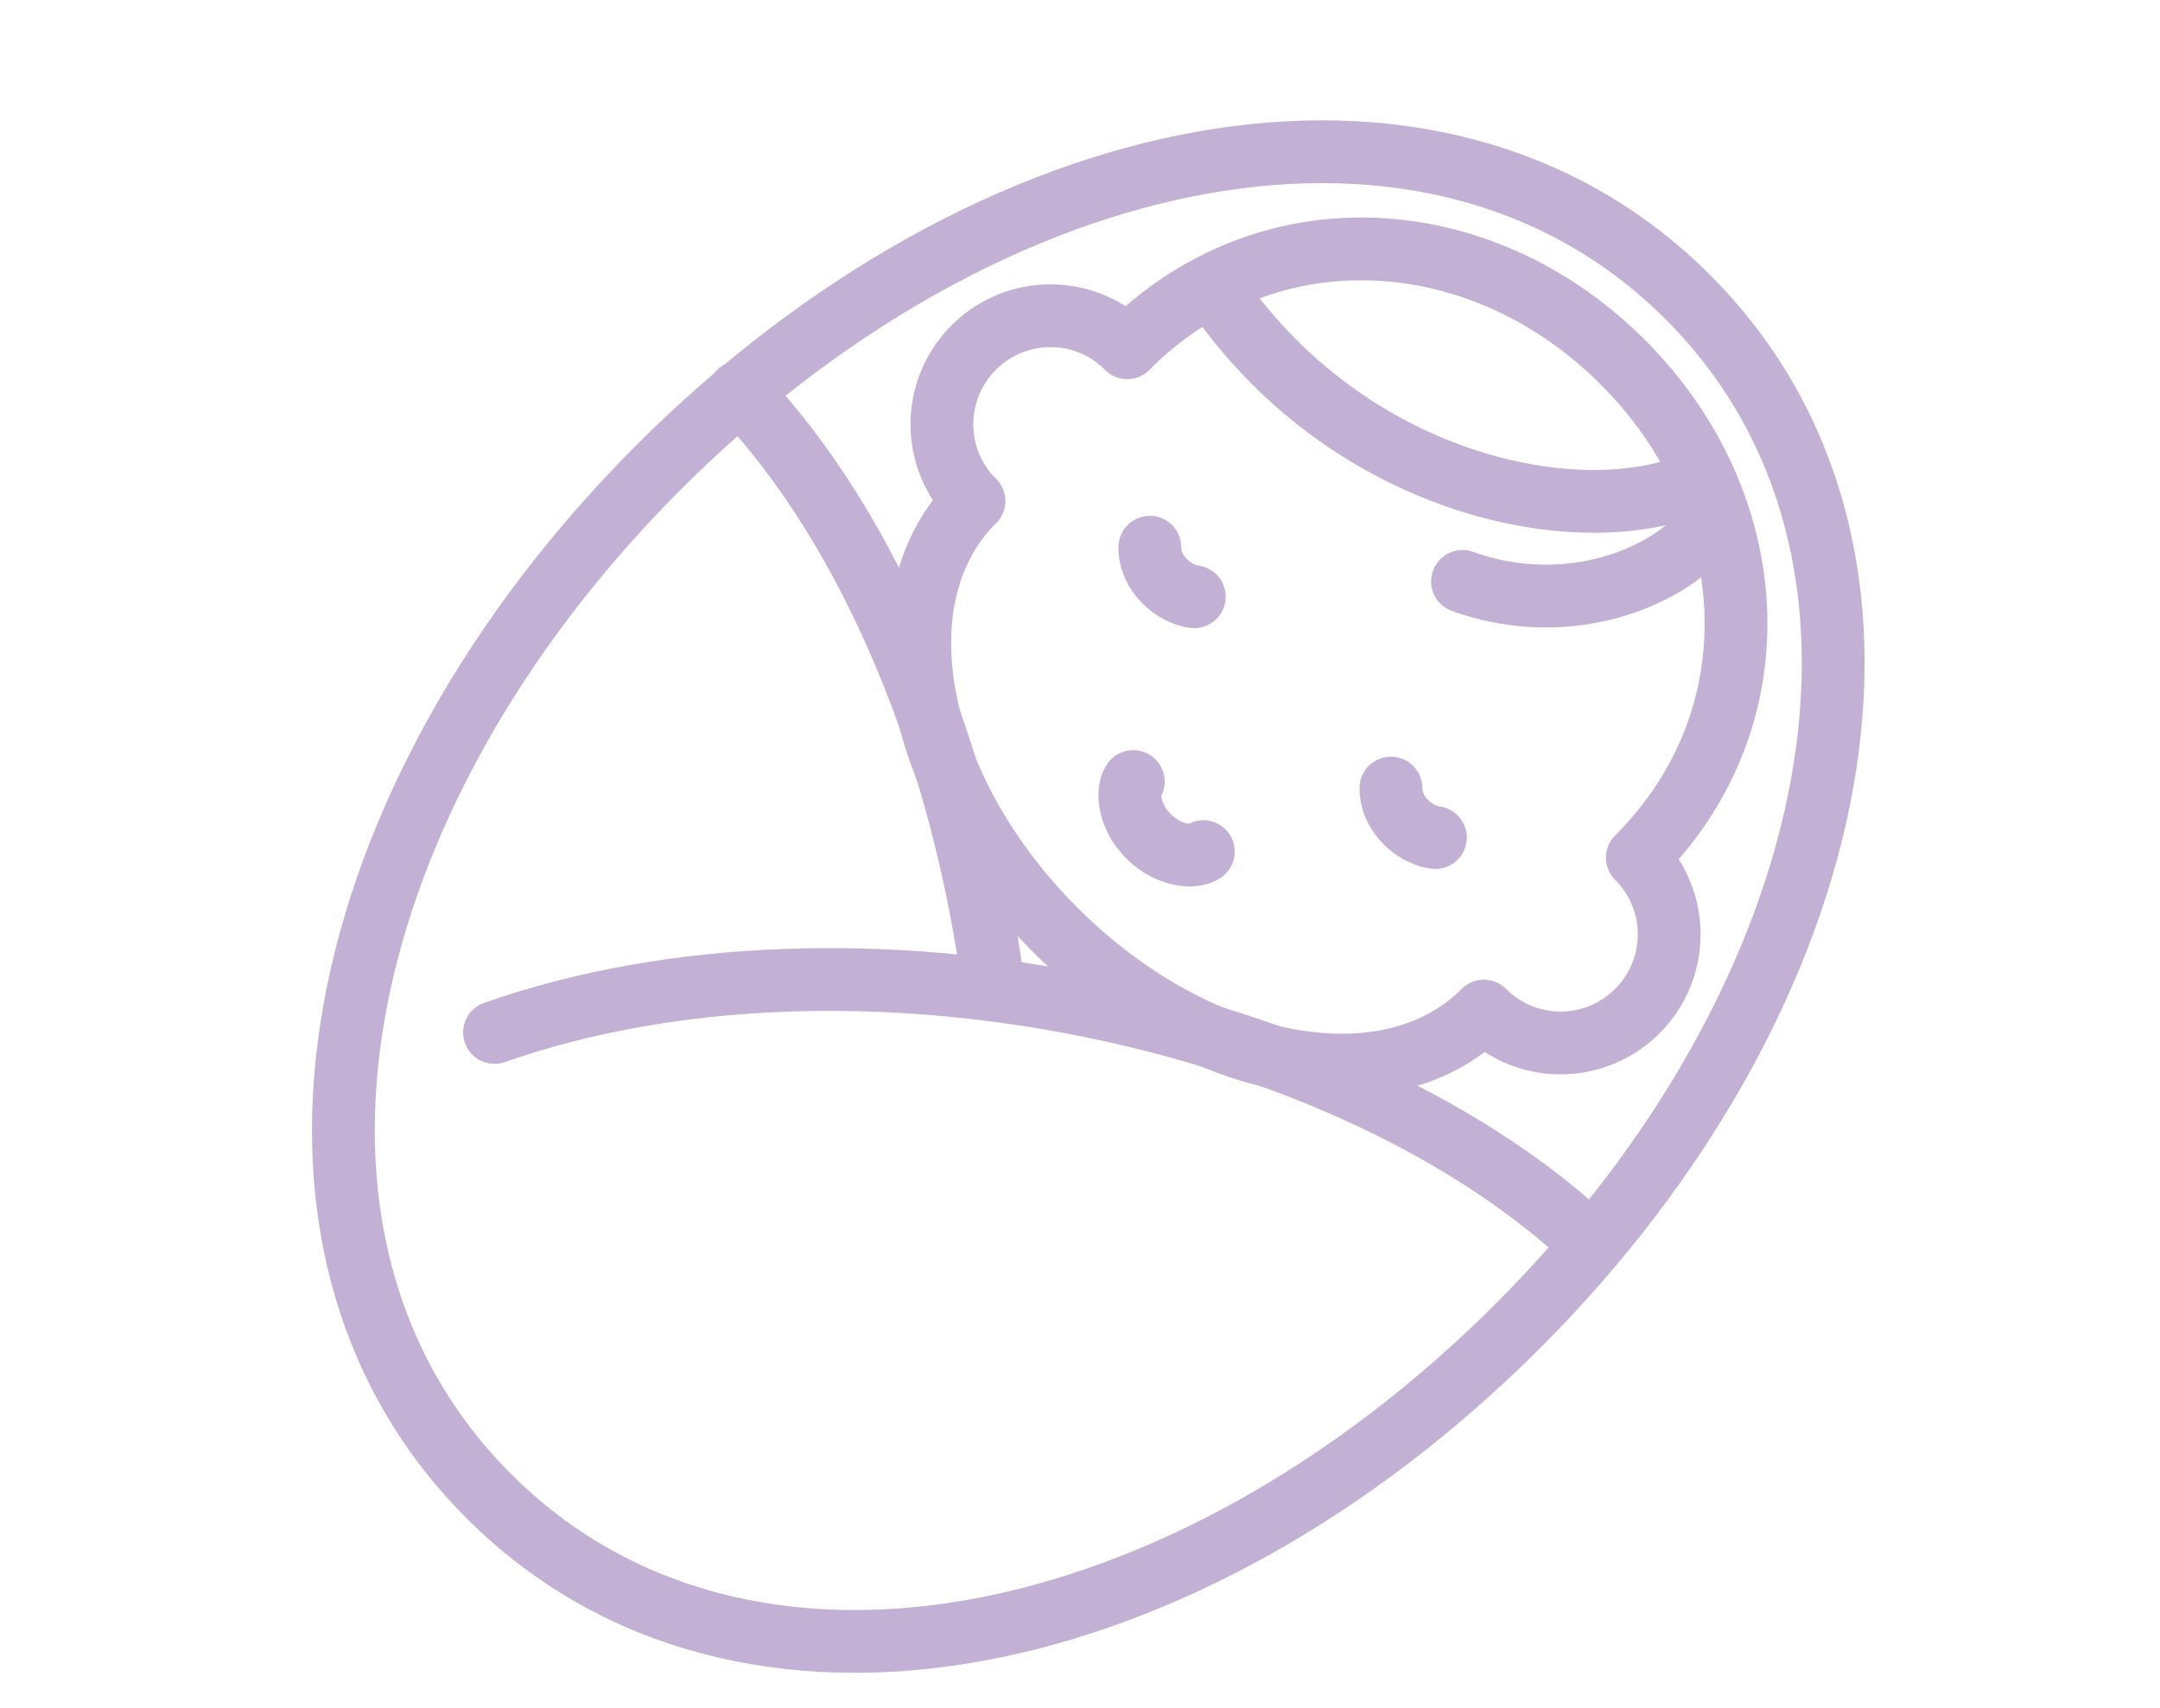
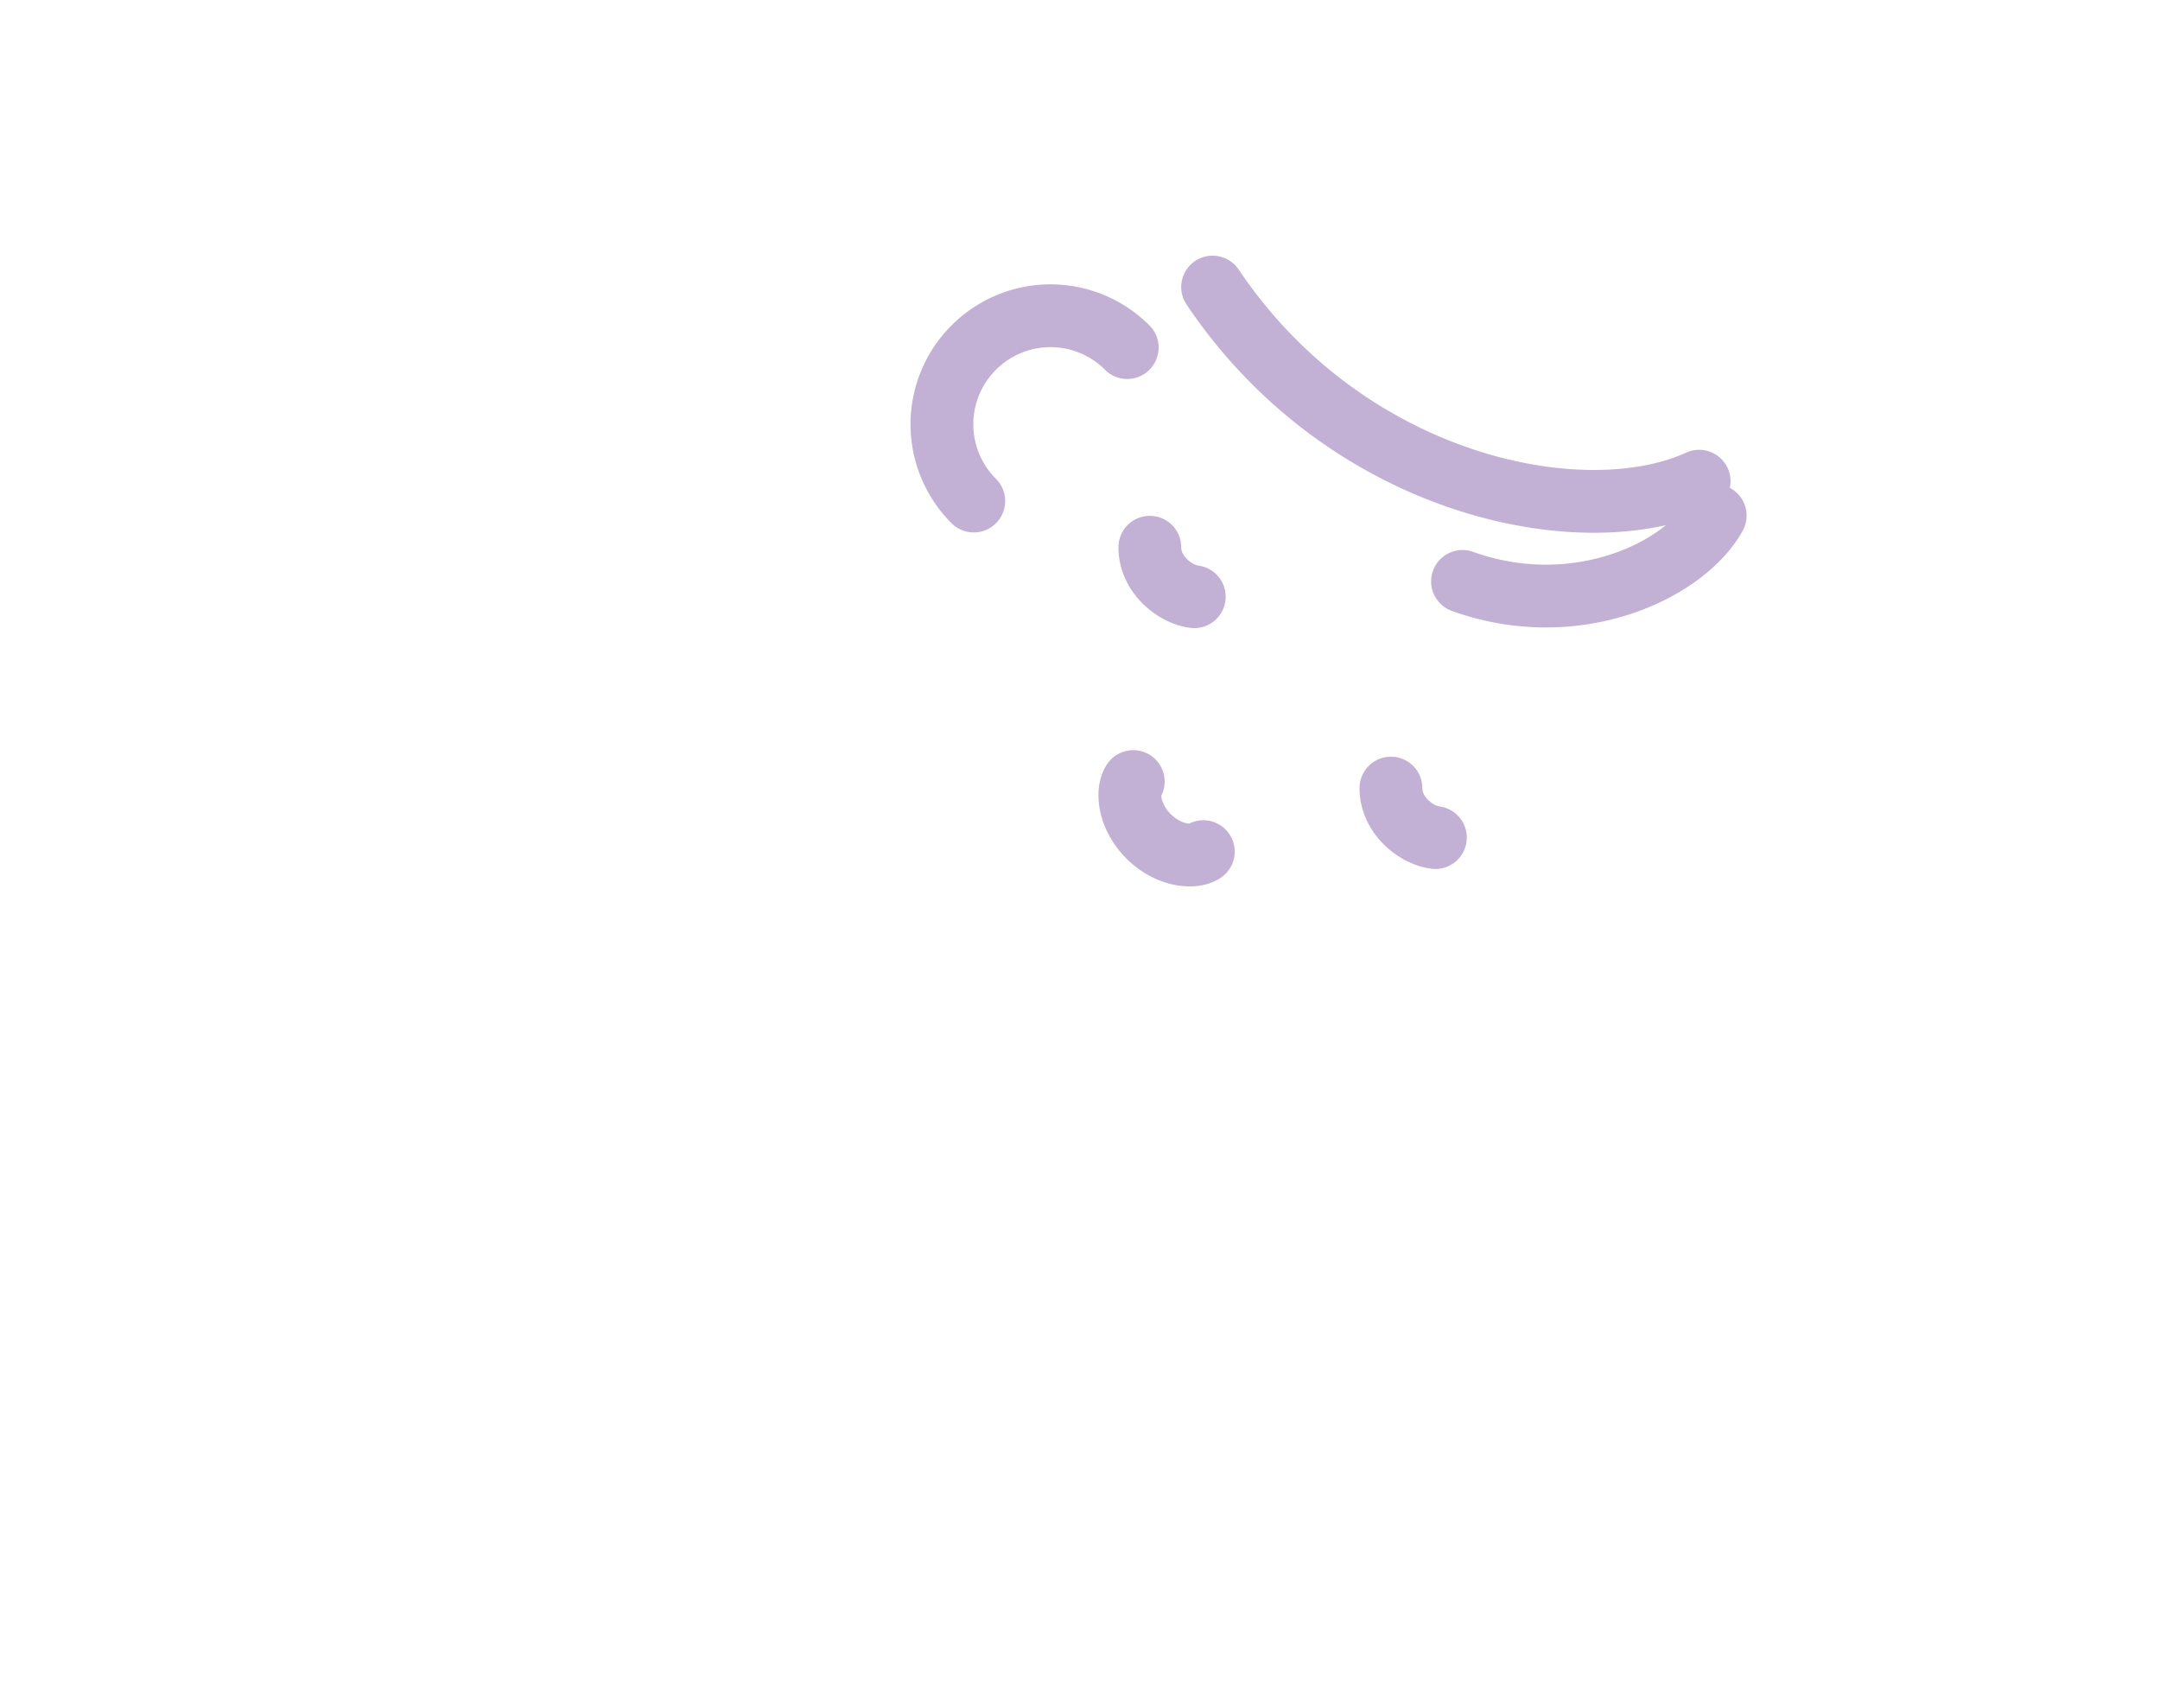
<svg xmlns="http://www.w3.org/2000/svg" id="_レイヤー_2" data-name="レイヤー 2" viewBox="0 0 86 68">
  <defs>
    <style>.cls-2{fill:none;stroke:#997db7;stroke-linecap:round;stroke-linejoin:round;stroke-width:2.5px}</style>
  </defs>
  <g id="_レイヤー_1-2" data-name="レイヤー 1">
    <g style="opacity:.6">
-       <path class="cls-2" d="M60.43 52.8c-13.18 13.18-30.85 16.89-40.97 6.77-10.12-10.12-6.41-27.79 6.77-40.97S57.08 1.71 67.2 11.83c10.12 10.12 6.41 27.79-6.77 40.97Z" />
-       <path class="cls-2" d="M19.69 41.11c14.29-5.02 34.19-.63 43.69 8.44" />
-       <path class="cls-2" d="M39.57 39.42c-1.2-9.35-4.88-18.32-10.12-23.82" />
-       <path class="cls-2" d="M42.01 37.02c-5.61-5.61-7.1-13.21-3.24-17.07M42.01 37.02c5.61 5.61 13.21 7.1 17.07 3.24M65.19 34.15c5.61-5.61 5.03-14.12-.58-19.73-5.61-5.61-14.12-6.19-19.73-.58M65.19 34.15a4.315 4.315 0 0 1 0 6.11 4.315 4.315 0 0 1-6.11 0" />
      <path class="cls-2" d="M44.88 13.84a4.315 4.315 0 0 0-6.11 0 4.315 4.315 0 0 0 0 6.11M45.73 33.3c.78.78 1.78.88 2.18.61M45.73 33.3c-.78-.78-.88-1.78-.61-2.18M55.38 31.38c0 1.1 1.02 1.88 1.77 1.97M45.78 21.79c0 1.1 1.02 1.88 1.77 1.97M48.28 11.43c5.36 7.97 14.77 9.84 19.37 7.73M58.23 23.15c4.51 1.62 8.84-.42 10.06-2.62" />
    </g>
-     <path style="fill:none;stroke-width:0" d="M0 0h86v68H0z" />
  </g>
</svg>